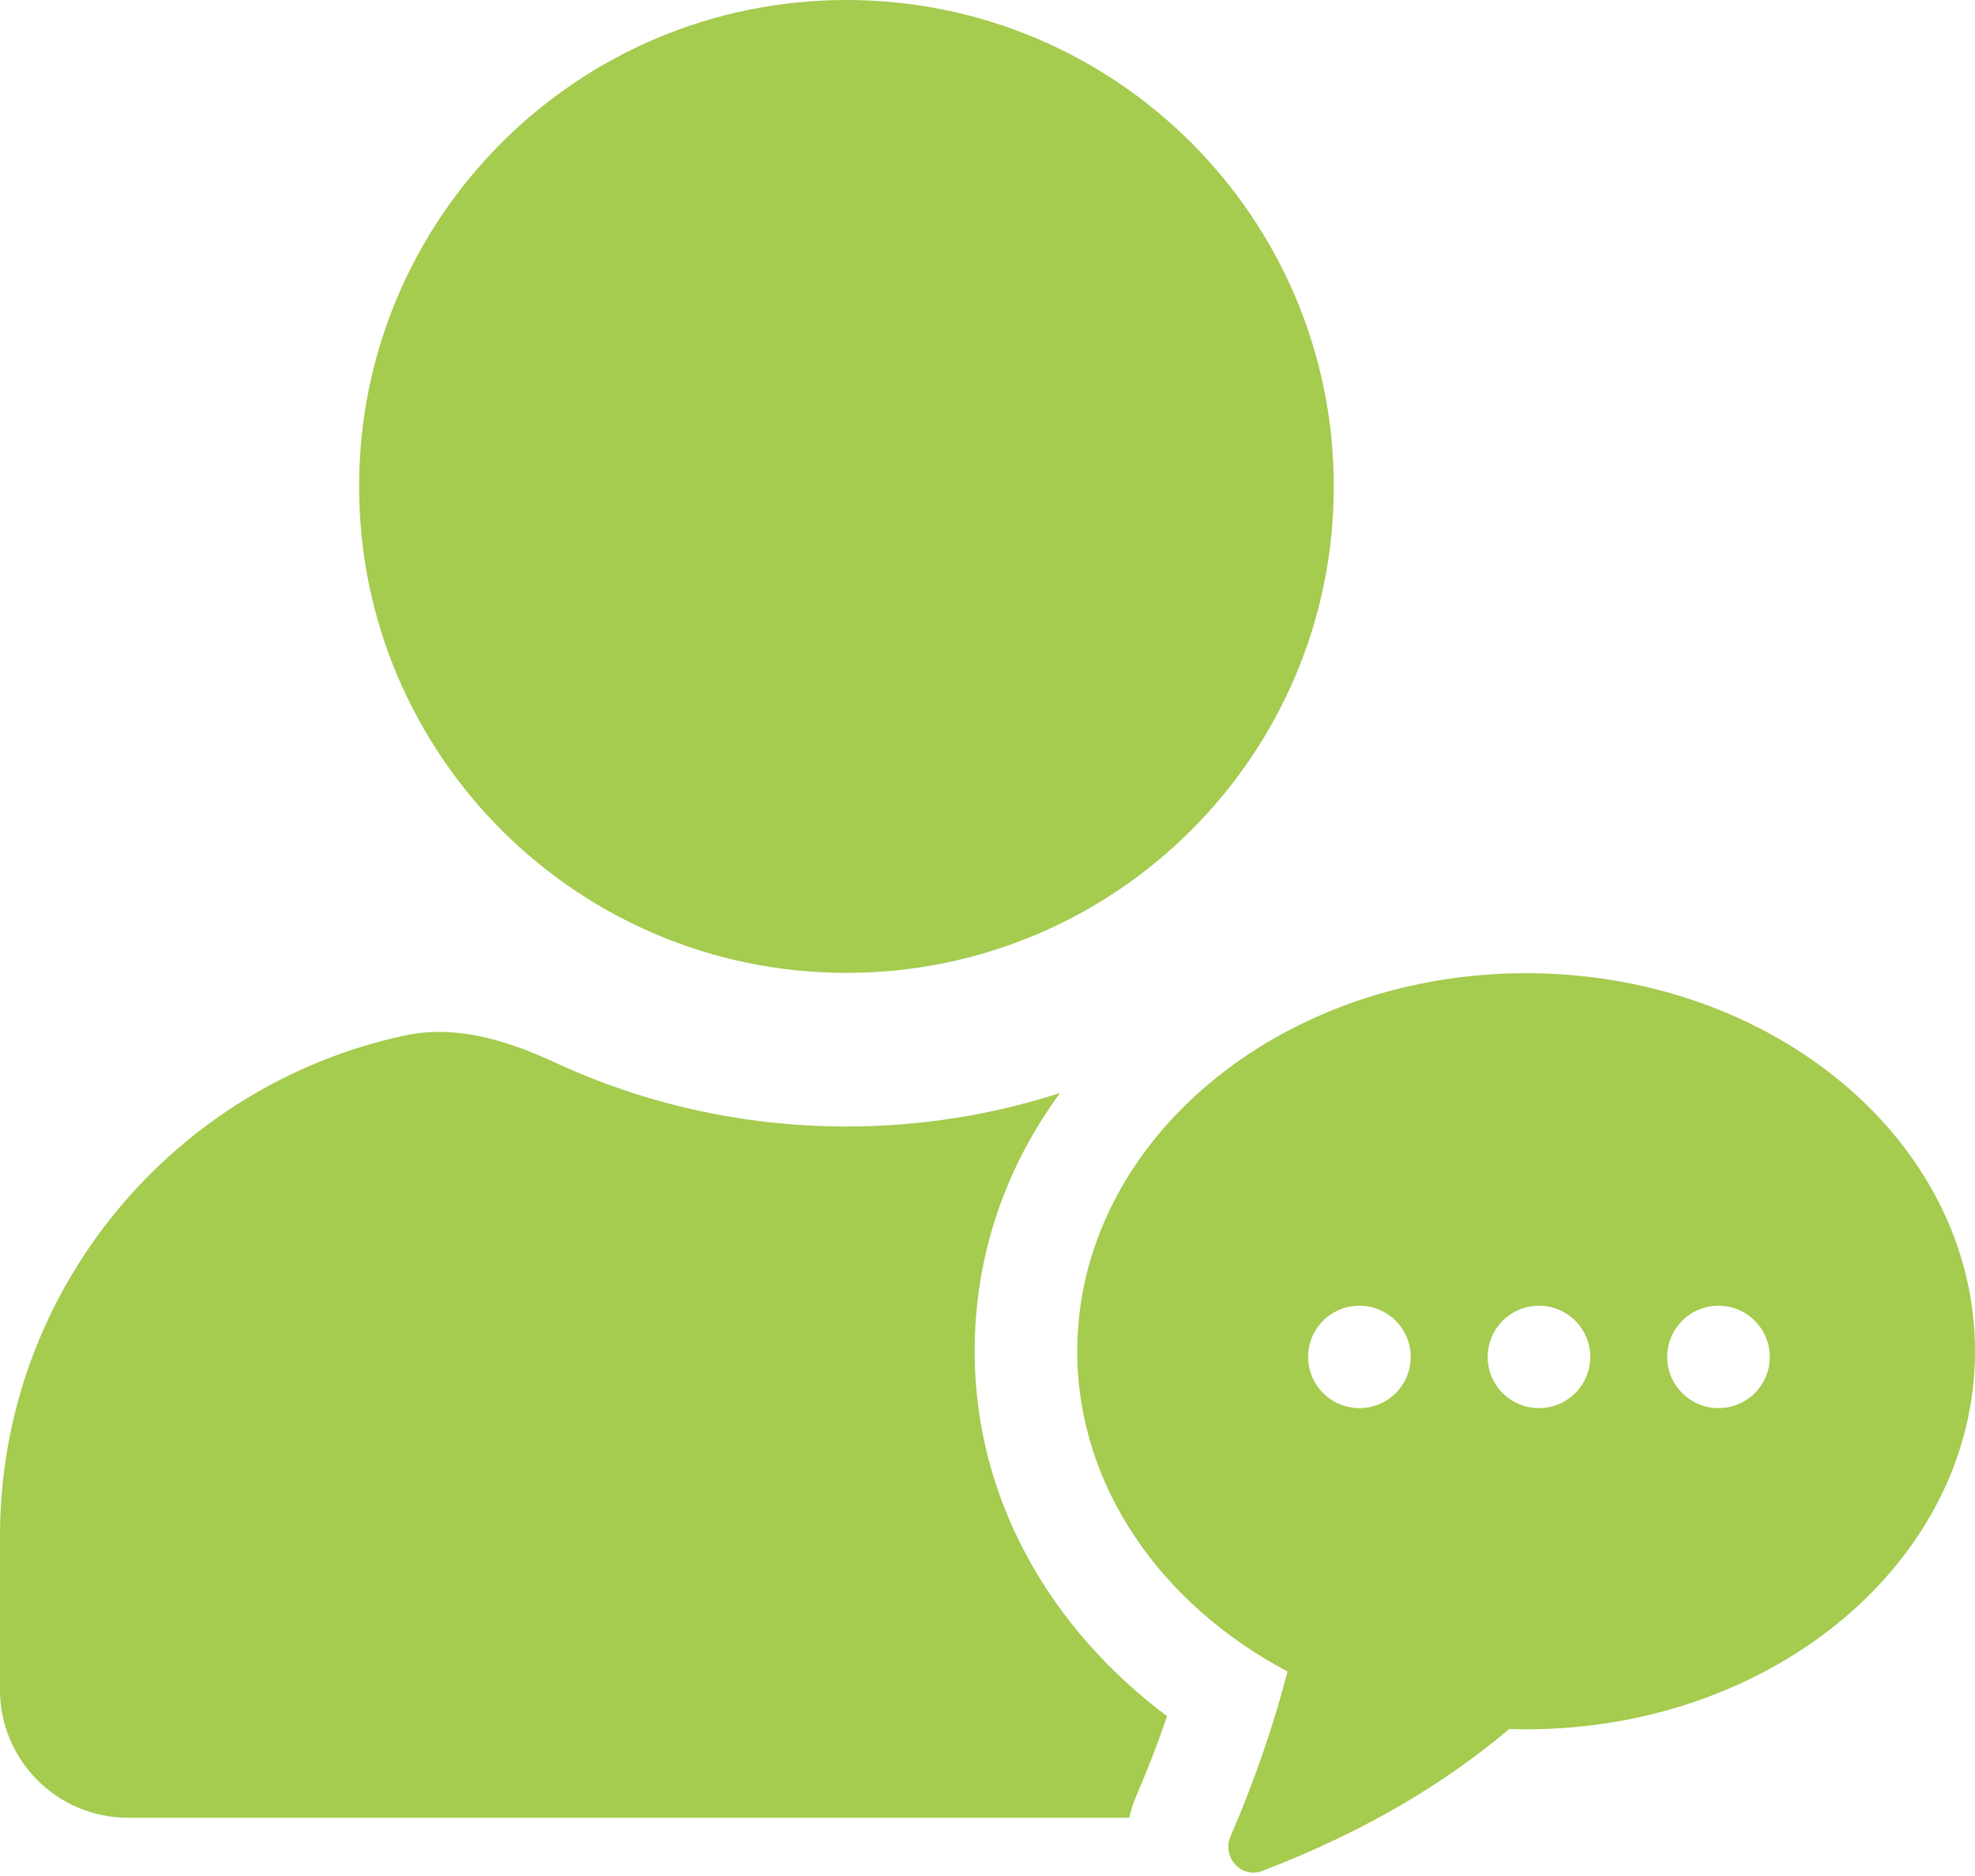
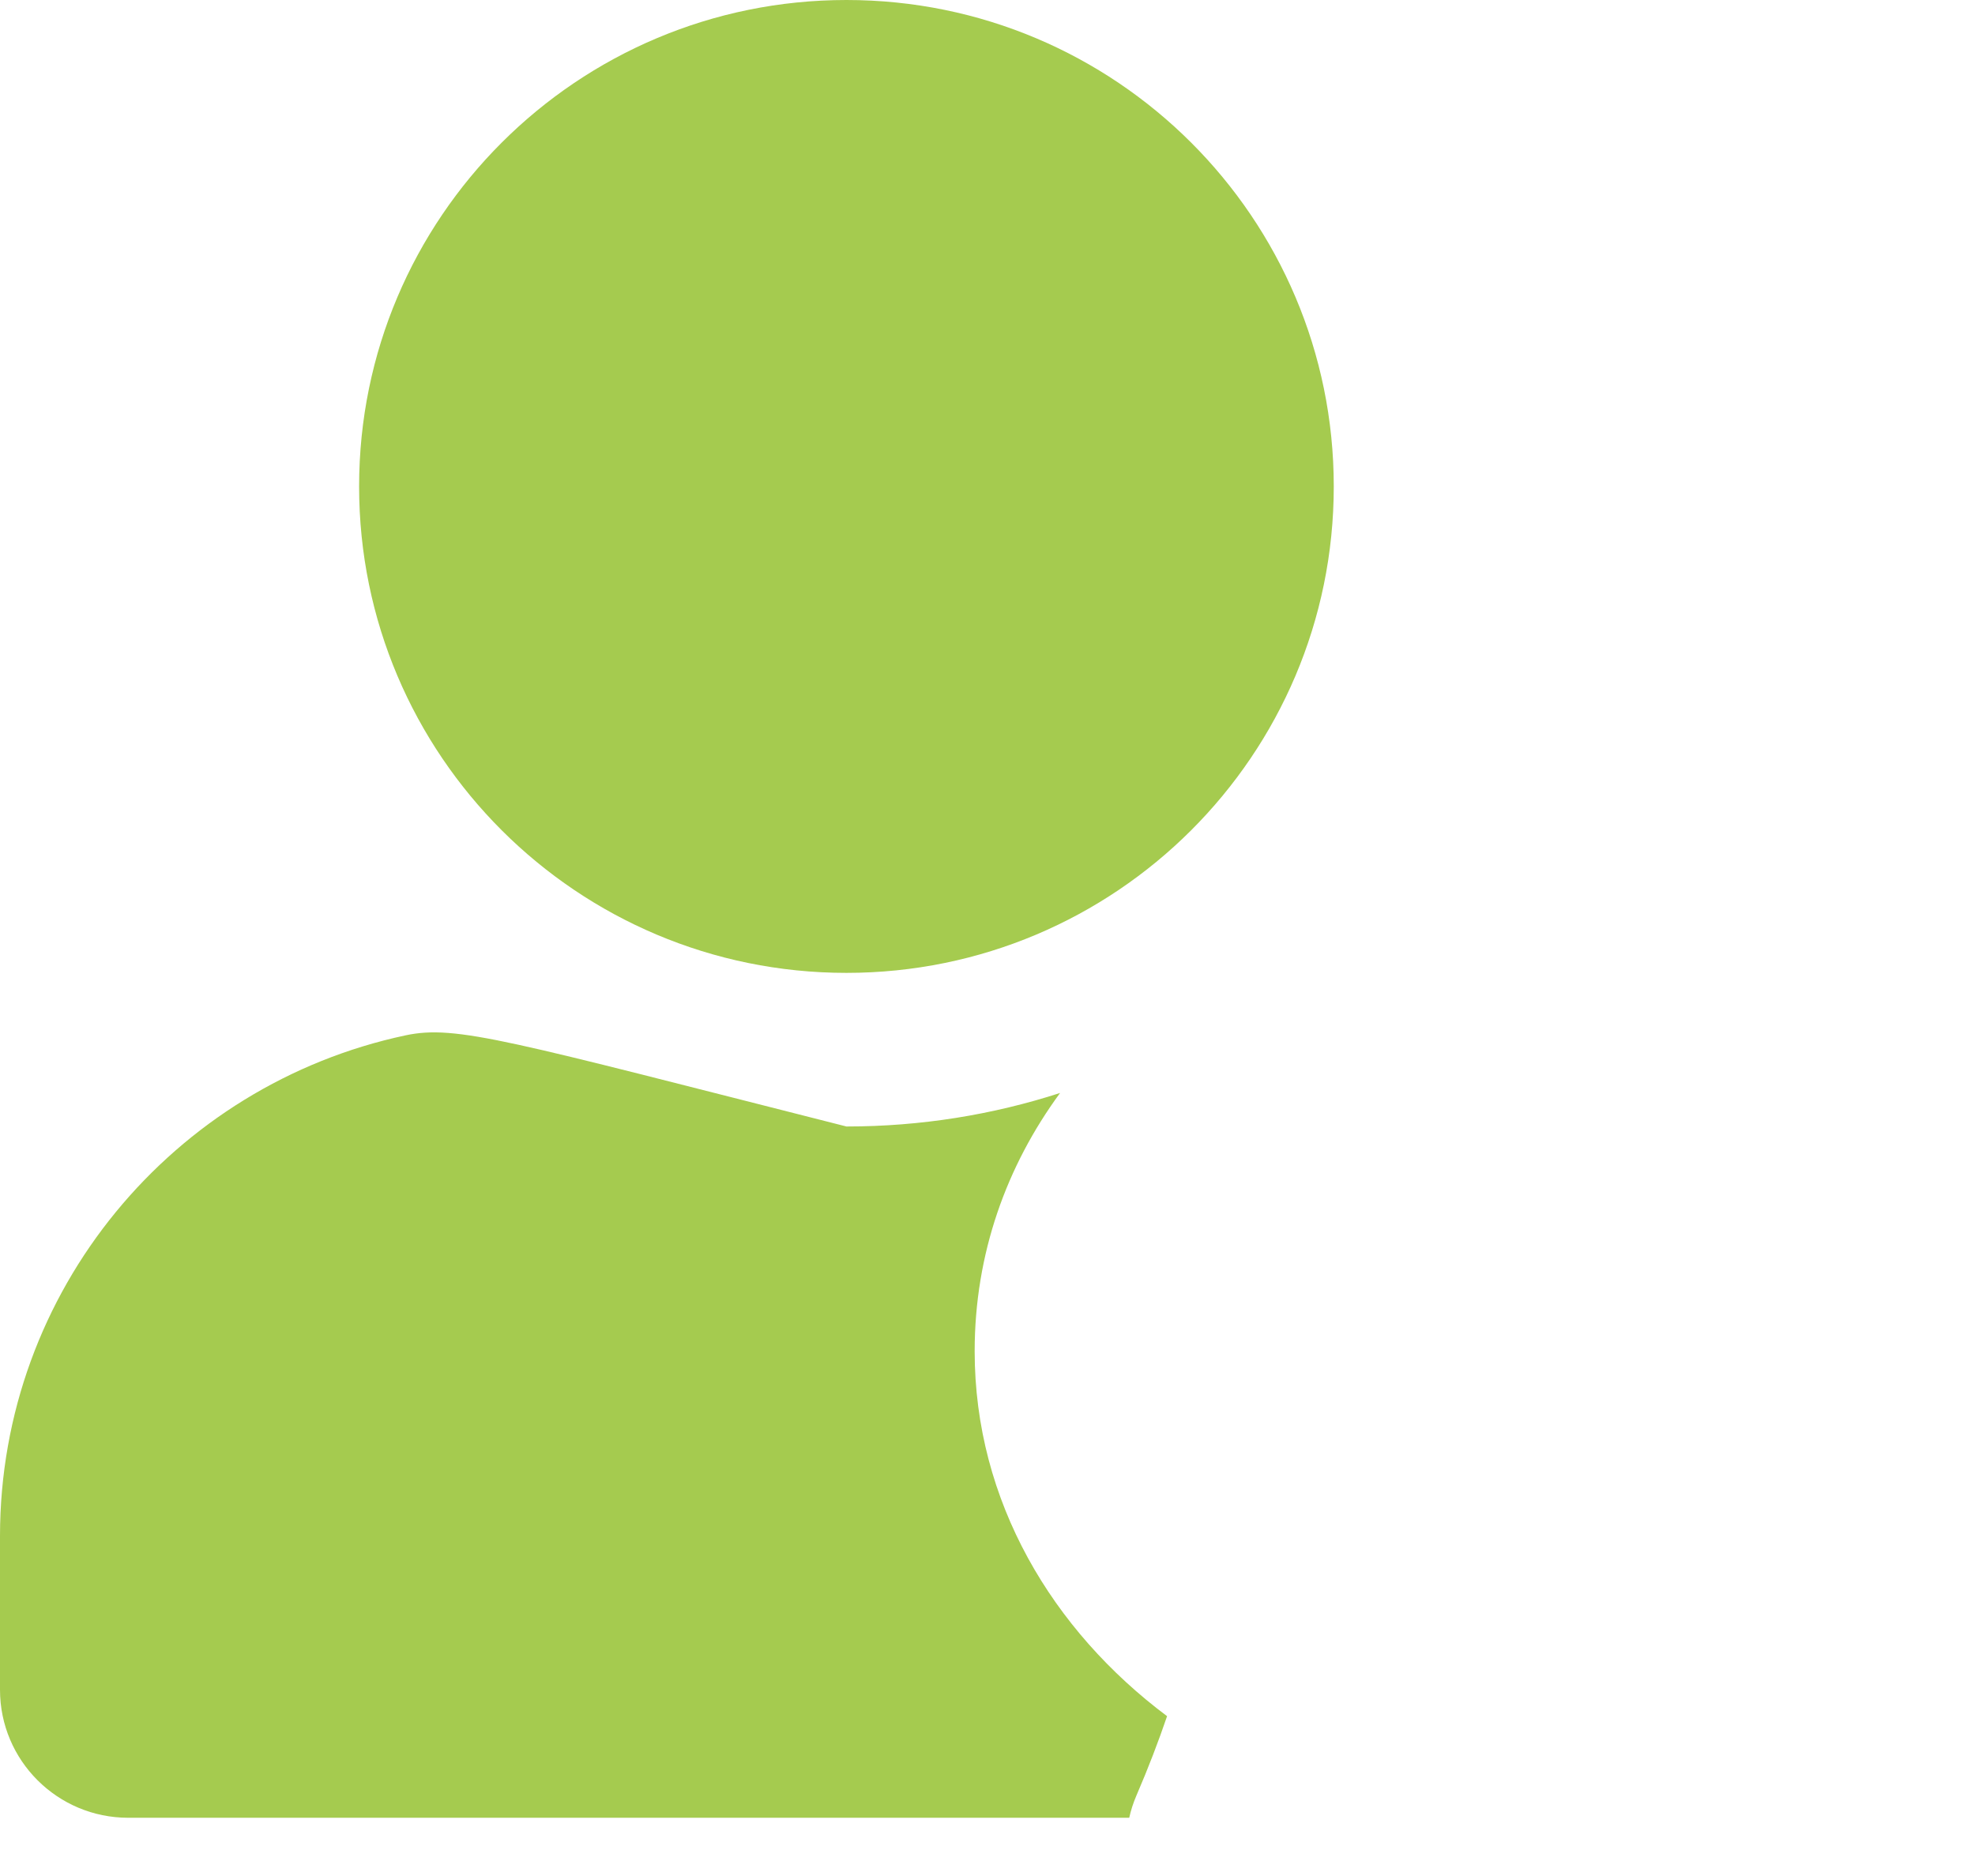
<svg xmlns="http://www.w3.org/2000/svg" width="80" height="76" viewBox="0 0 80 76" fill="none">
  <path d="M54.026 19.707C54.026 30.59 45.188 39.413 34.286 39.413C23.384 39.413 14.546 30.59 14.546 19.707C14.546 8.823 23.384 0 34.286 0C45.188 0 54.026 8.823 54.026 19.707Z" fill="#A5CB4F" />
-   <path d="M45.741 73.641C45.808 73.338 45.904 73.038 46.03 72.746C46.518 71.614 46.929 70.537 47.274 69.525C42.637 66.057 39.48 60.831 39.48 54.741C39.48 50.789 40.77 47.234 42.94 44.278C40.214 45.16 37.306 45.636 34.286 45.636C30.072 45.636 26.075 44.709 22.489 43.047C20.575 42.16 18.489 41.505 16.426 41.944C7.04 43.941 0 52.266 0 62.231V68.455C0 71.319 2.326 73.641 5.195 73.641H45.741Z" fill="#A5CB4F" />
-   <path fill-rule="evenodd" clip-rule="evenodd" d="M80 54.741C80 63.199 71.86 70.056 61.818 70.056C61.589 70.056 61.361 70.052 61.134 70.045C58.806 72.014 55.562 74.108 51.127 75.794C50.273 76.119 49.485 75.225 49.847 74.387C50.916 71.911 51.649 69.659 52.153 67.715C47.037 65.005 43.636 60.208 43.636 54.741C43.636 46.283 51.777 39.426 61.818 39.426C71.86 39.426 80 46.283 80 54.741ZM55.065 57.045C56.212 57.045 57.143 56.117 57.143 54.971C57.143 53.825 56.212 52.897 55.065 52.897C53.917 52.897 52.987 53.825 52.987 54.971C52.987 56.117 53.917 57.045 55.065 57.045ZM64.416 54.971C64.416 56.117 63.485 57.045 62.338 57.045C61.19 57.045 60.26 56.117 60.26 54.971C60.26 53.825 61.19 52.897 62.338 52.897C63.485 52.897 64.416 53.825 64.416 54.971ZM69.61 57.045C70.758 57.045 71.688 56.117 71.688 54.971C71.688 53.825 70.758 52.897 69.61 52.897C68.463 52.897 67.532 53.825 67.532 54.971C67.532 56.117 68.463 57.045 69.61 57.045Z" fill="#A5CB4F" />
+   <path d="M45.741 73.641C45.808 73.338 45.904 73.038 46.03 72.746C46.518 71.614 46.929 70.537 47.274 69.525C42.637 66.057 39.48 60.831 39.48 54.741C39.48 50.789 40.77 47.234 42.94 44.278C40.214 45.16 37.306 45.636 34.286 45.636C20.575 42.16 18.489 41.505 16.426 41.944C7.04 43.941 0 52.266 0 62.231V68.455C0 71.319 2.326 73.641 5.195 73.641H45.741Z" fill="#A5CB4F" />
</svg>